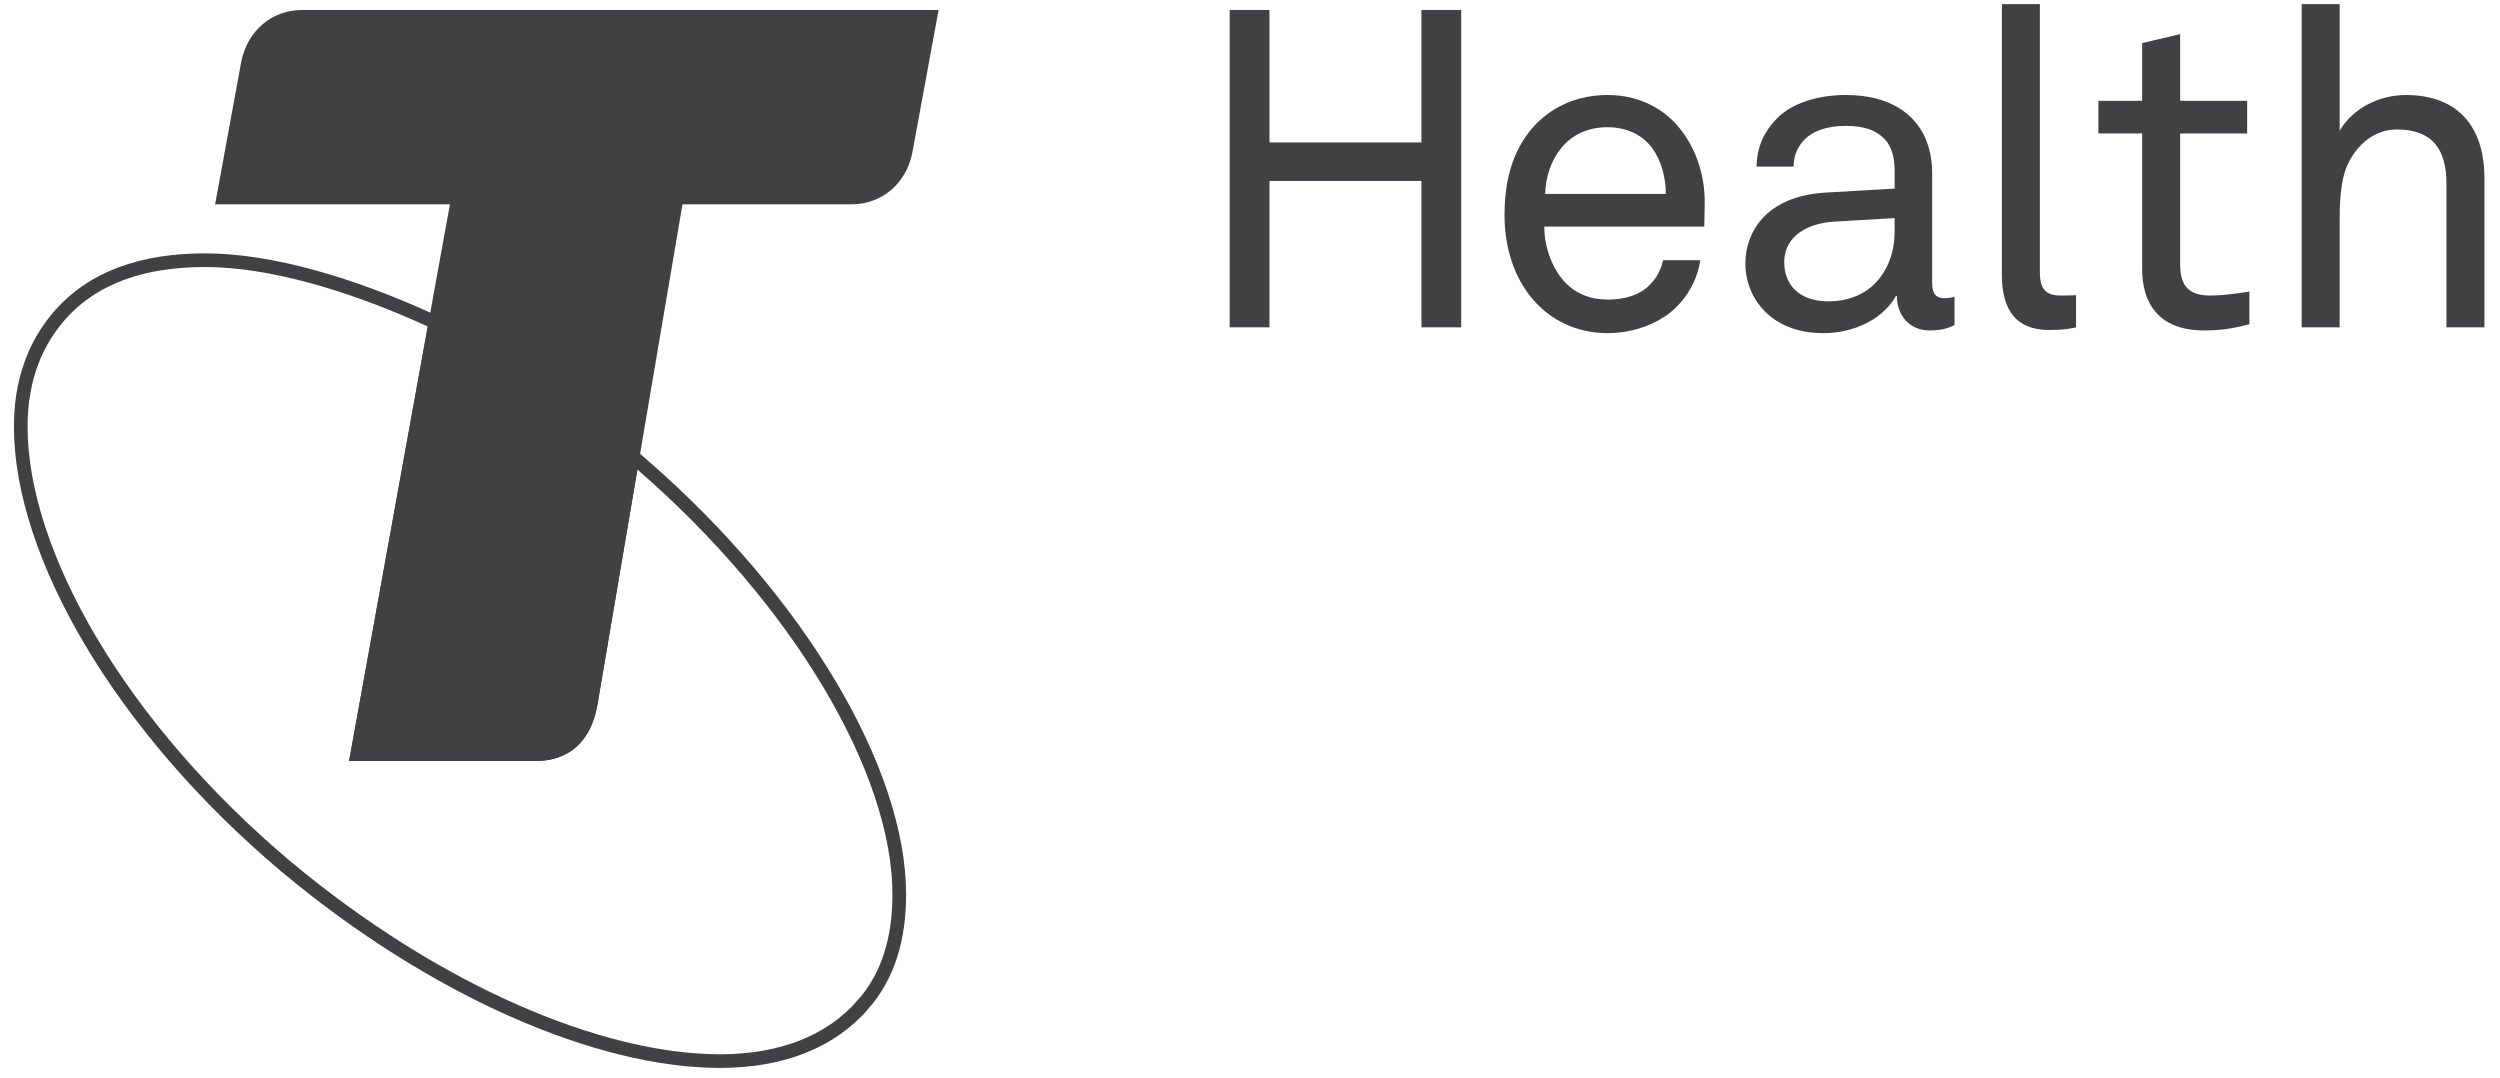
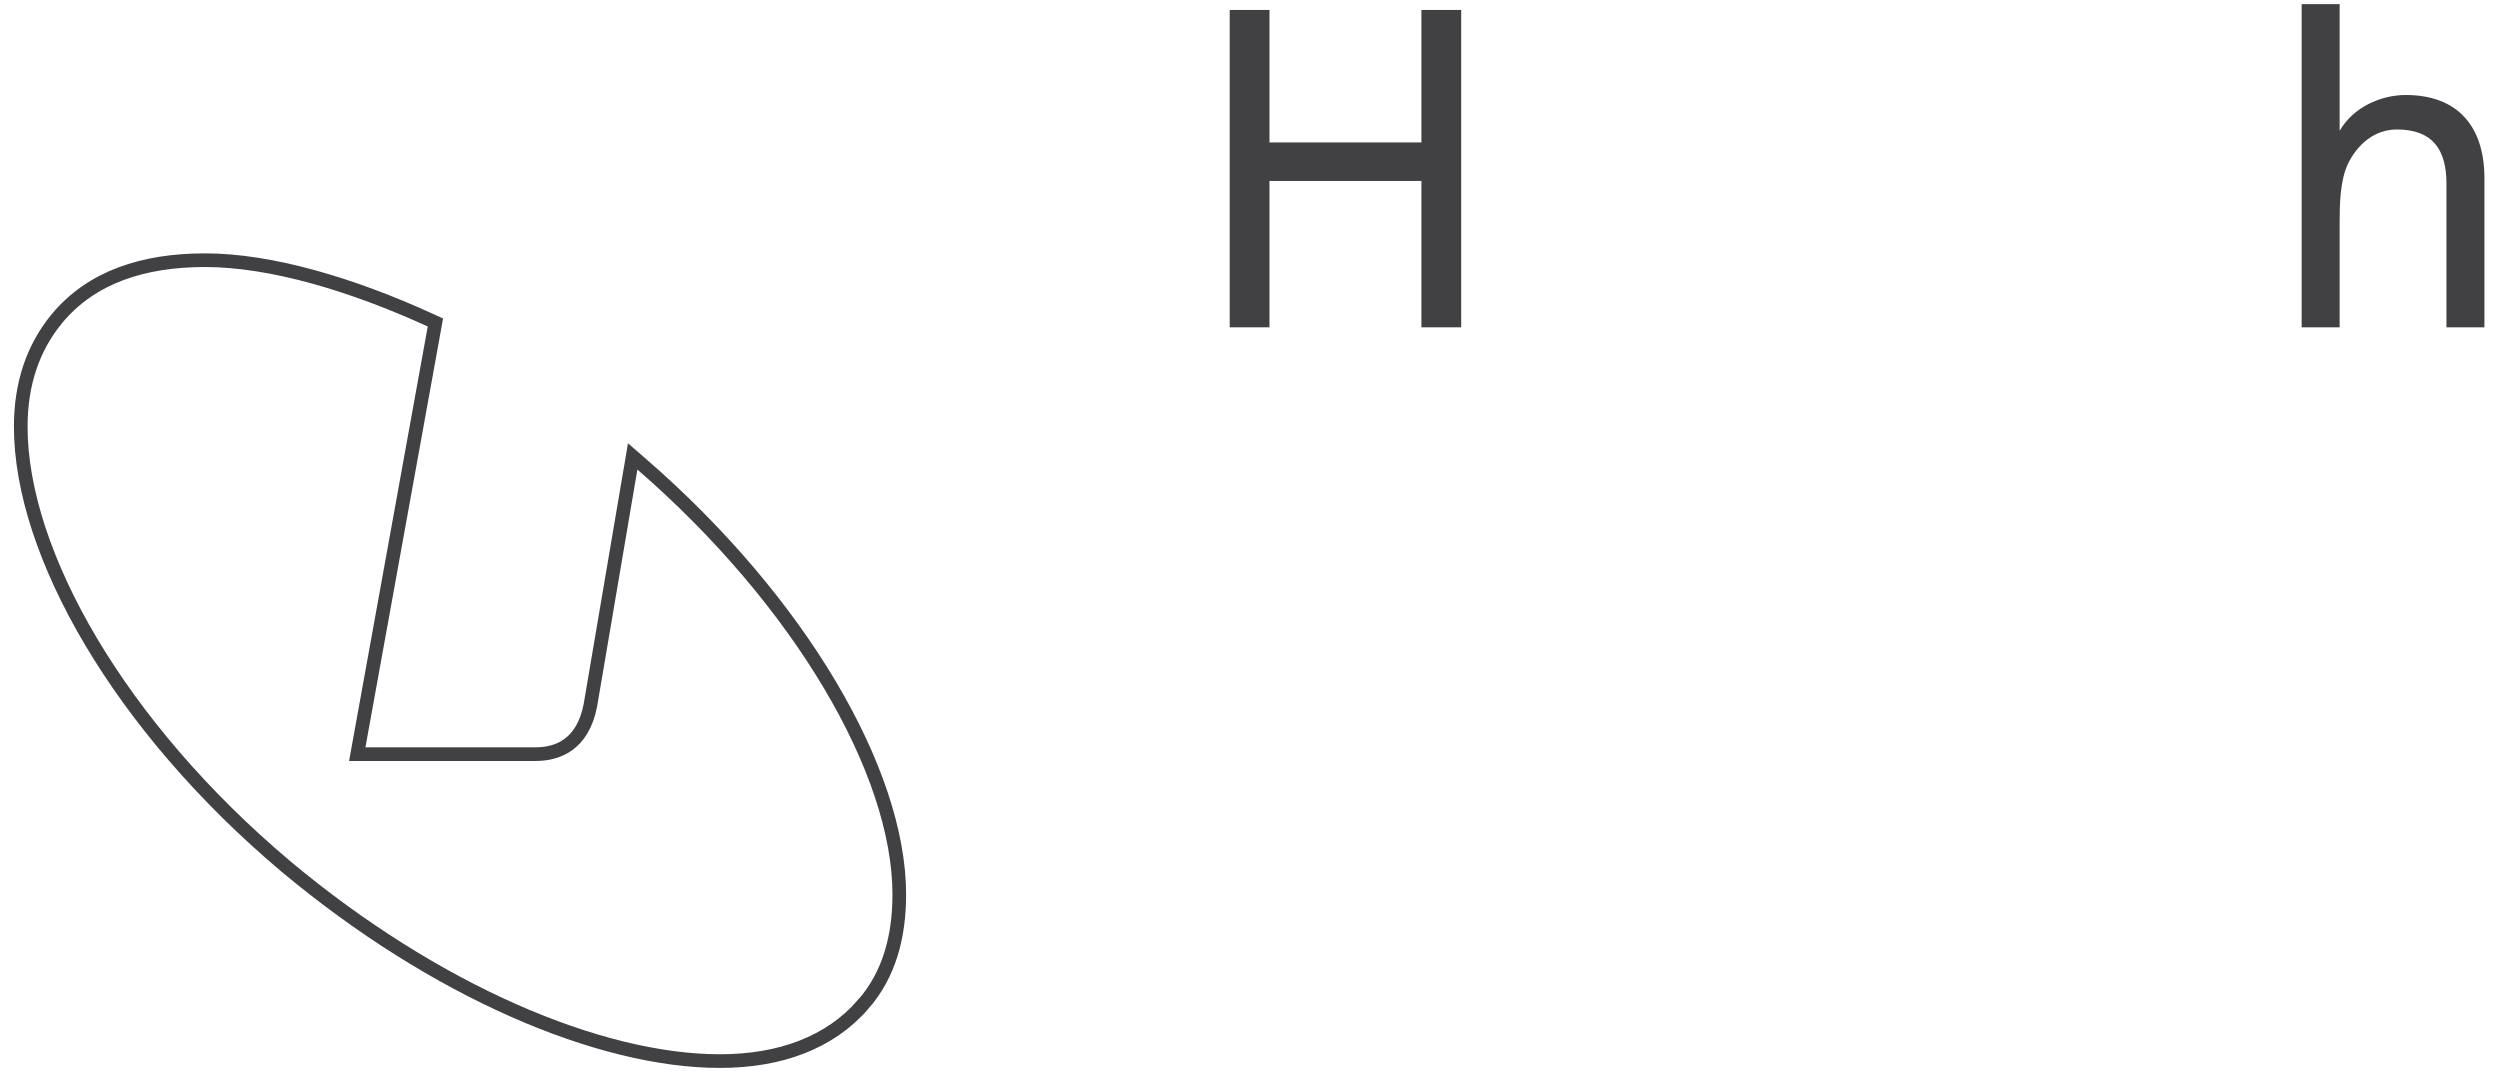
<svg xmlns="http://www.w3.org/2000/svg" width="153" height="66" viewBox="0 0 153 66" fill="none">
  <path d="M12.554 15.924C16.549 15.924 21.52 17.389 26.352 19.602L26.646 19.737L26.589 20.056L21.864 46.154H32.79C33.491 46.154 34.206 45.991 34.798 45.555C35.382 45.125 35.89 44.397 36.129 43.178L38.596 28.665L38.72 27.931L39.282 28.419C44.129 32.627 48.062 37.325 50.785 41.905C53.504 46.478 55.036 50.964 55.036 54.74C55.036 57.322 54.419 59.656 52.823 61.472L52.822 61.471C50.806 63.801 47.759 64.939 44.059 64.939C36.672 64.939 26.615 60.641 17.516 53.042L17.515 53.041C12.402 48.736 8.347 43.939 5.566 39.258C2.79 34.583 1.27 29.996 1.27 26.116C1.27 23.513 2 21.298 3.485 19.498L3.486 19.496C5.601 16.953 8.763 15.924 12.554 15.924Z" stroke="#414042" stroke-width="0.836" />
-   <path d="M18.495 0.61C16.681 0.61 15.174 1.829 14.772 3.742L13.164 12.506H27.534L21.364 46.572H32.791C34.315 46.572 36.032 45.865 36.542 43.252L41.767 12.506H52.102C53.922 12.506 55.426 11.296 55.828 9.383L57.442 0.61L18.495 0.61Z" fill="#414042" />
  <path d="M86.991 20.032V11.074H77.692V20.032H75.258V0.609H77.692V8.718H86.991V0.609H89.425V20.032H86.991Z" fill="#414042" />
-   <path d="M104.301 13.868H94.51C94.51 15.128 95.002 16.498 95.85 17.347C96.479 17.977 97.327 18.333 98.394 18.333C99.488 18.333 100.39 18.032 100.965 17.429C101.347 17.046 101.594 16.662 101.785 15.923H104.055C103.864 17.292 103.043 18.58 101.922 19.347C100.937 20.004 99.707 20.388 98.394 20.388C96.452 20.388 94.866 19.566 93.799 18.306C92.65 16.963 92.076 15.128 92.076 13.156C92.076 11.485 92.377 10.005 93.143 8.718C94.127 7.047 95.96 5.814 98.366 5.814C100.144 5.814 101.566 6.499 102.578 7.595C103.699 8.828 104.356 10.608 104.329 12.471L104.301 13.868ZM101.101 9.047C100.527 8.28 99.597 7.786 98.366 7.786C95.85 7.786 94.62 9.841 94.565 11.868H101.949C101.949 10.827 101.648 9.786 101.101 9.047Z" fill="#414042" />
-   <path d="M118.084 20.223C116.854 20.223 116.088 19.292 116.088 18.114H116.033C115.24 19.511 113.517 20.388 111.575 20.388C108.403 20.388 106.816 18.251 106.816 16.114C106.816 14.334 107.965 12.005 111.739 11.786L115.951 11.54V10.526C115.951 9.841 115.869 8.992 115.24 8.417C114.775 7.978 114.091 7.704 112.97 7.704C111.712 7.704 110.919 8.06 110.454 8.526C110.016 8.965 109.77 9.512 109.77 10.197H107.5C107.527 8.937 107.993 8.033 108.704 7.294C109.633 6.307 111.274 5.814 112.97 5.814C115.65 5.814 117.182 6.965 117.838 8.472C118.112 9.101 118.248 9.814 118.248 10.608V17.32C118.248 18.059 118.549 18.251 119.014 18.251C119.26 18.251 119.616 18.169 119.616 18.169V19.895C119.124 20.141 118.659 20.223 118.084 20.223ZM115.951 13.348L112.232 13.566C110.837 13.649 109.196 14.306 109.196 16.06C109.196 17.292 109.962 18.443 111.931 18.443C112.997 18.443 114.037 18.086 114.775 17.32C115.596 16.47 115.951 15.32 115.951 14.169V13.348Z" fill="#414042" />
-   <path d="M125.412 20.196C123.389 20.196 122.514 18.991 122.514 16.799V0.253H124.839V16.662C124.839 17.594 125.14 18.087 126.096 18.087C126.861 18.087 127.053 18.059 127.053 18.059V20.032C127.053 20.032 126.534 20.196 125.412 20.196Z" fill="#414042" />
-   <path d="M134.901 20.224C131.921 20.224 131.1 18.333 131.1 16.471V8.17H128.42V6.17H131.1V2.637L133.424 2.089V6.17H137.526V8.17H133.424V16.196C133.424 17.539 133.999 18.087 135.284 18.087C136.269 18.087 137.663 17.84 137.663 17.84V19.84C137.034 20.004 136.187 20.224 134.901 20.224Z" fill="#414042" />
  <path d="M149.723 20.032V11.238C149.723 9.156 148.875 7.924 146.687 7.924C145.347 7.924 144.281 8.8 143.678 10.06C143.214 11.074 143.186 12.526 143.186 13.594V20.032H140.861V0.253H143.186V8.006C144.007 6.581 145.675 5.814 147.233 5.814C150.379 5.814 152.047 7.704 152.047 10.909V20.032H149.723Z" fill="#414042" />
</svg>